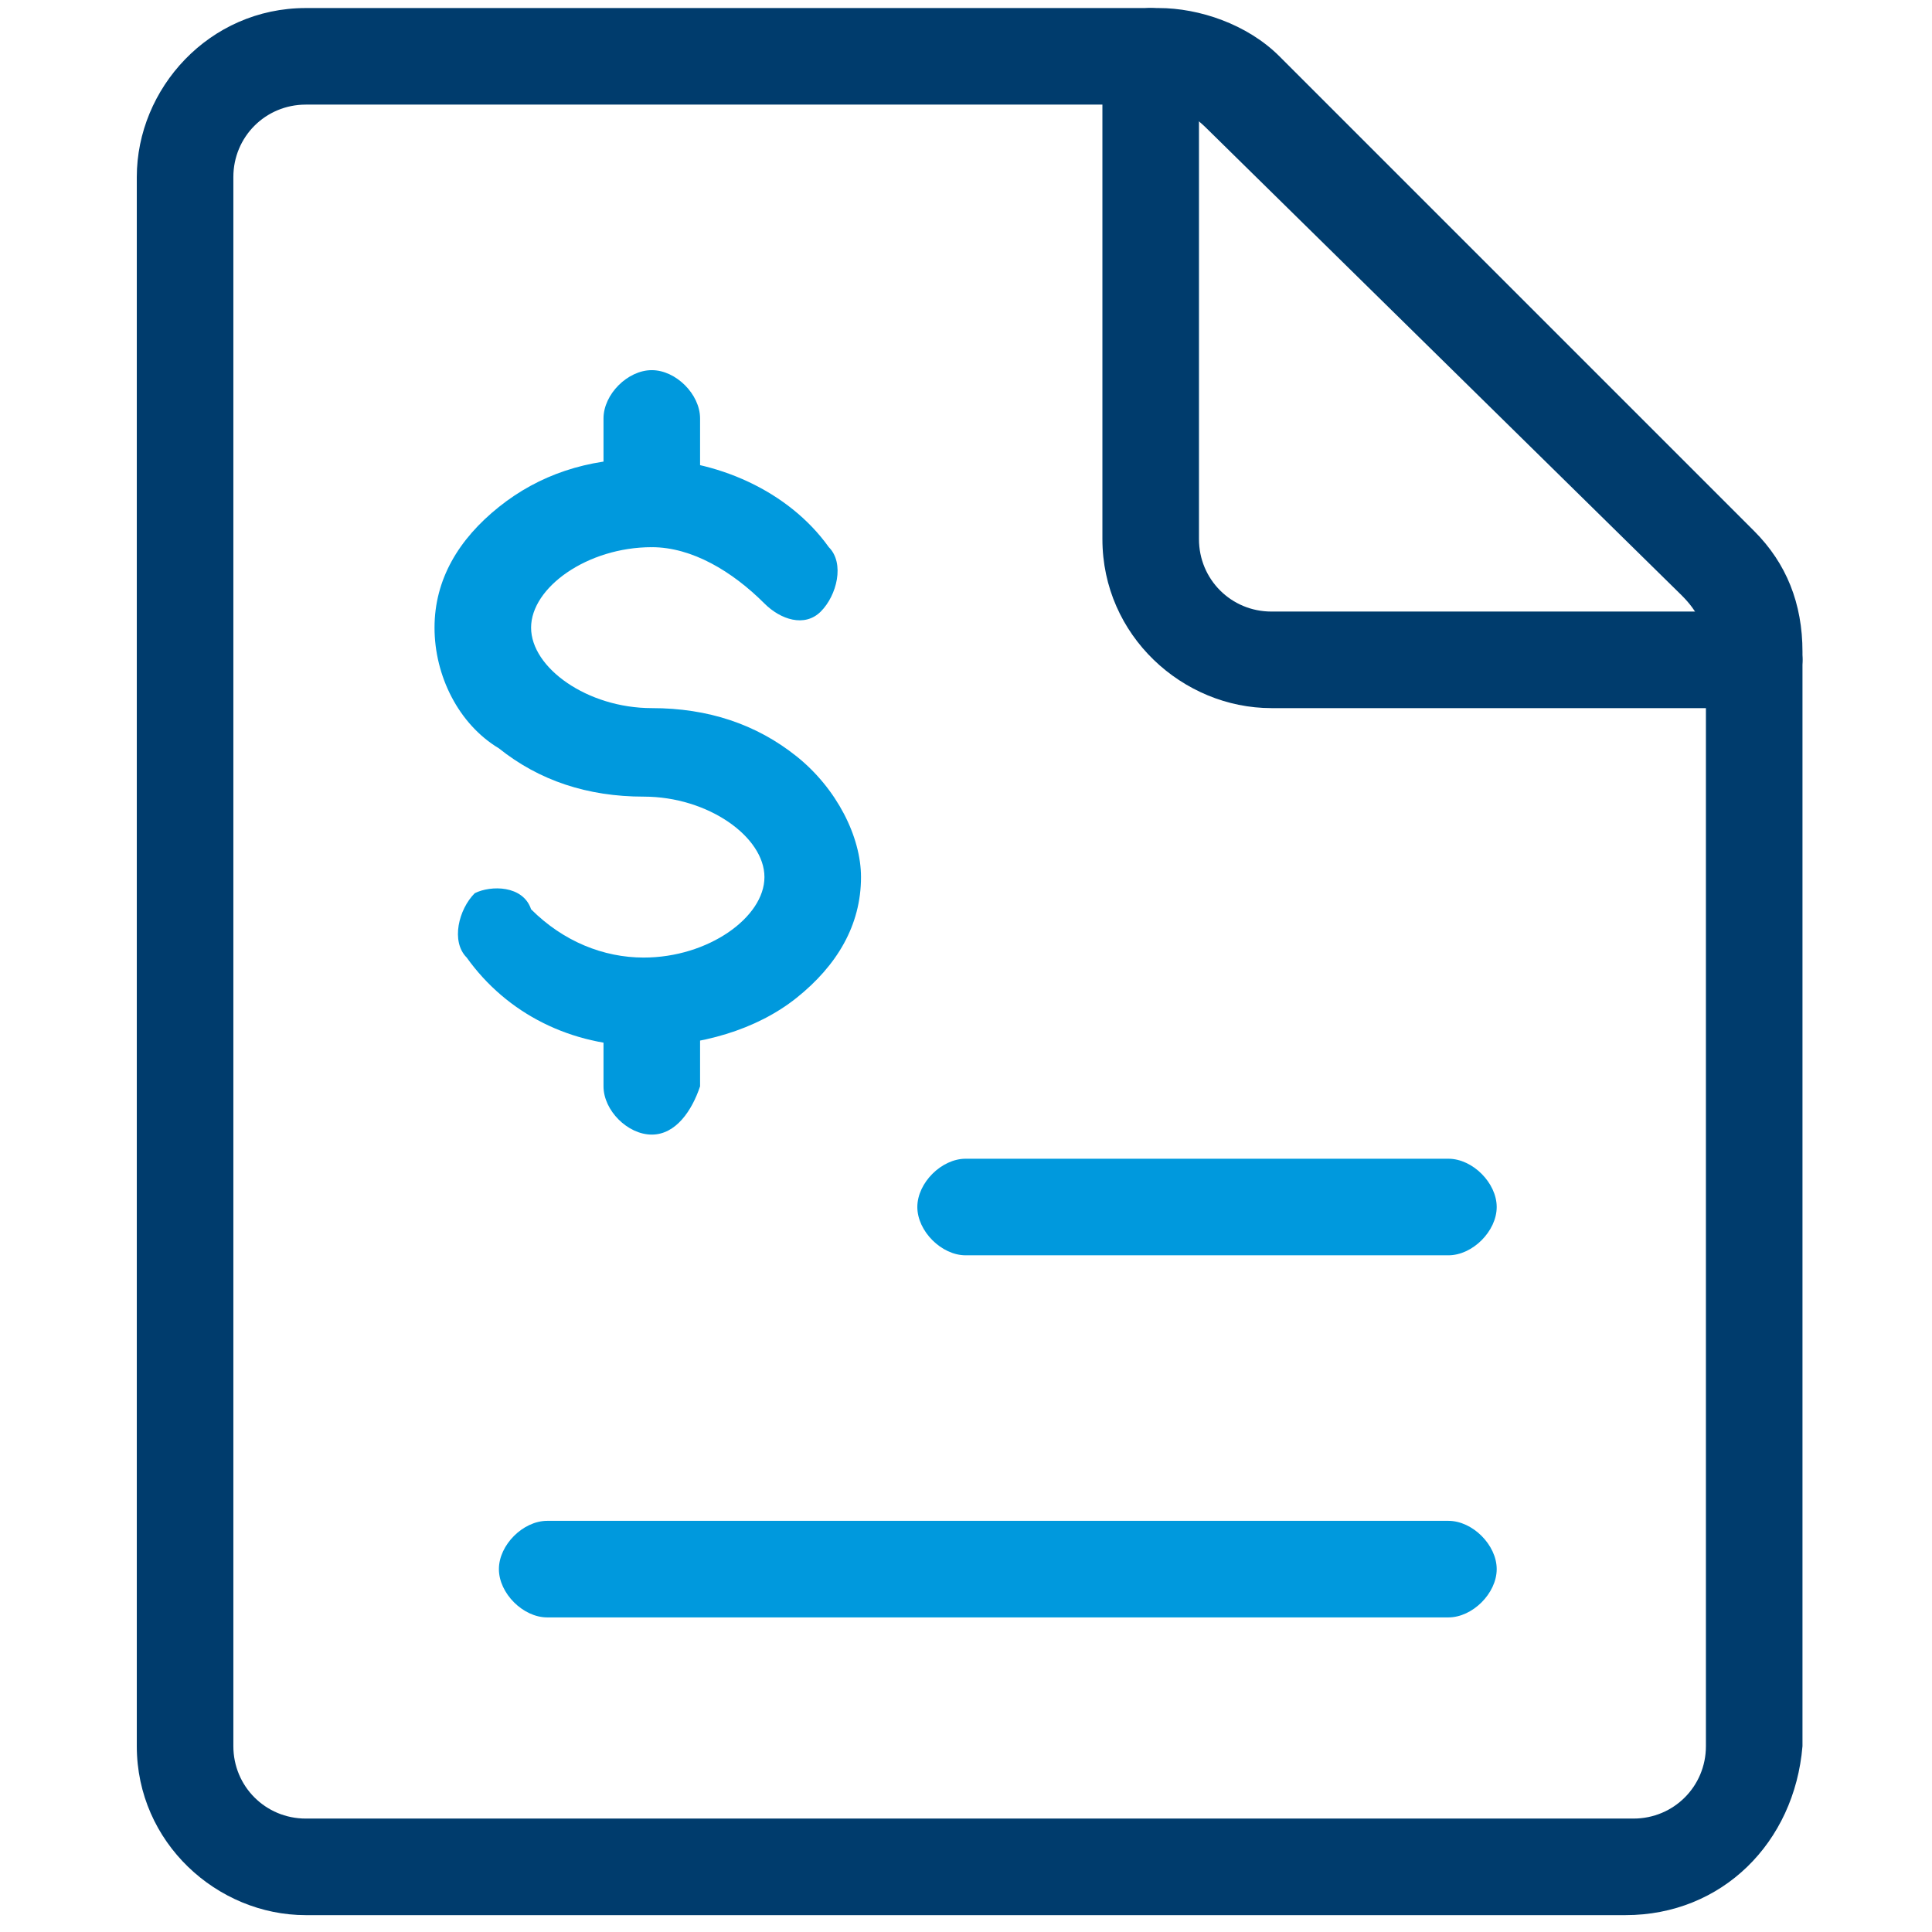
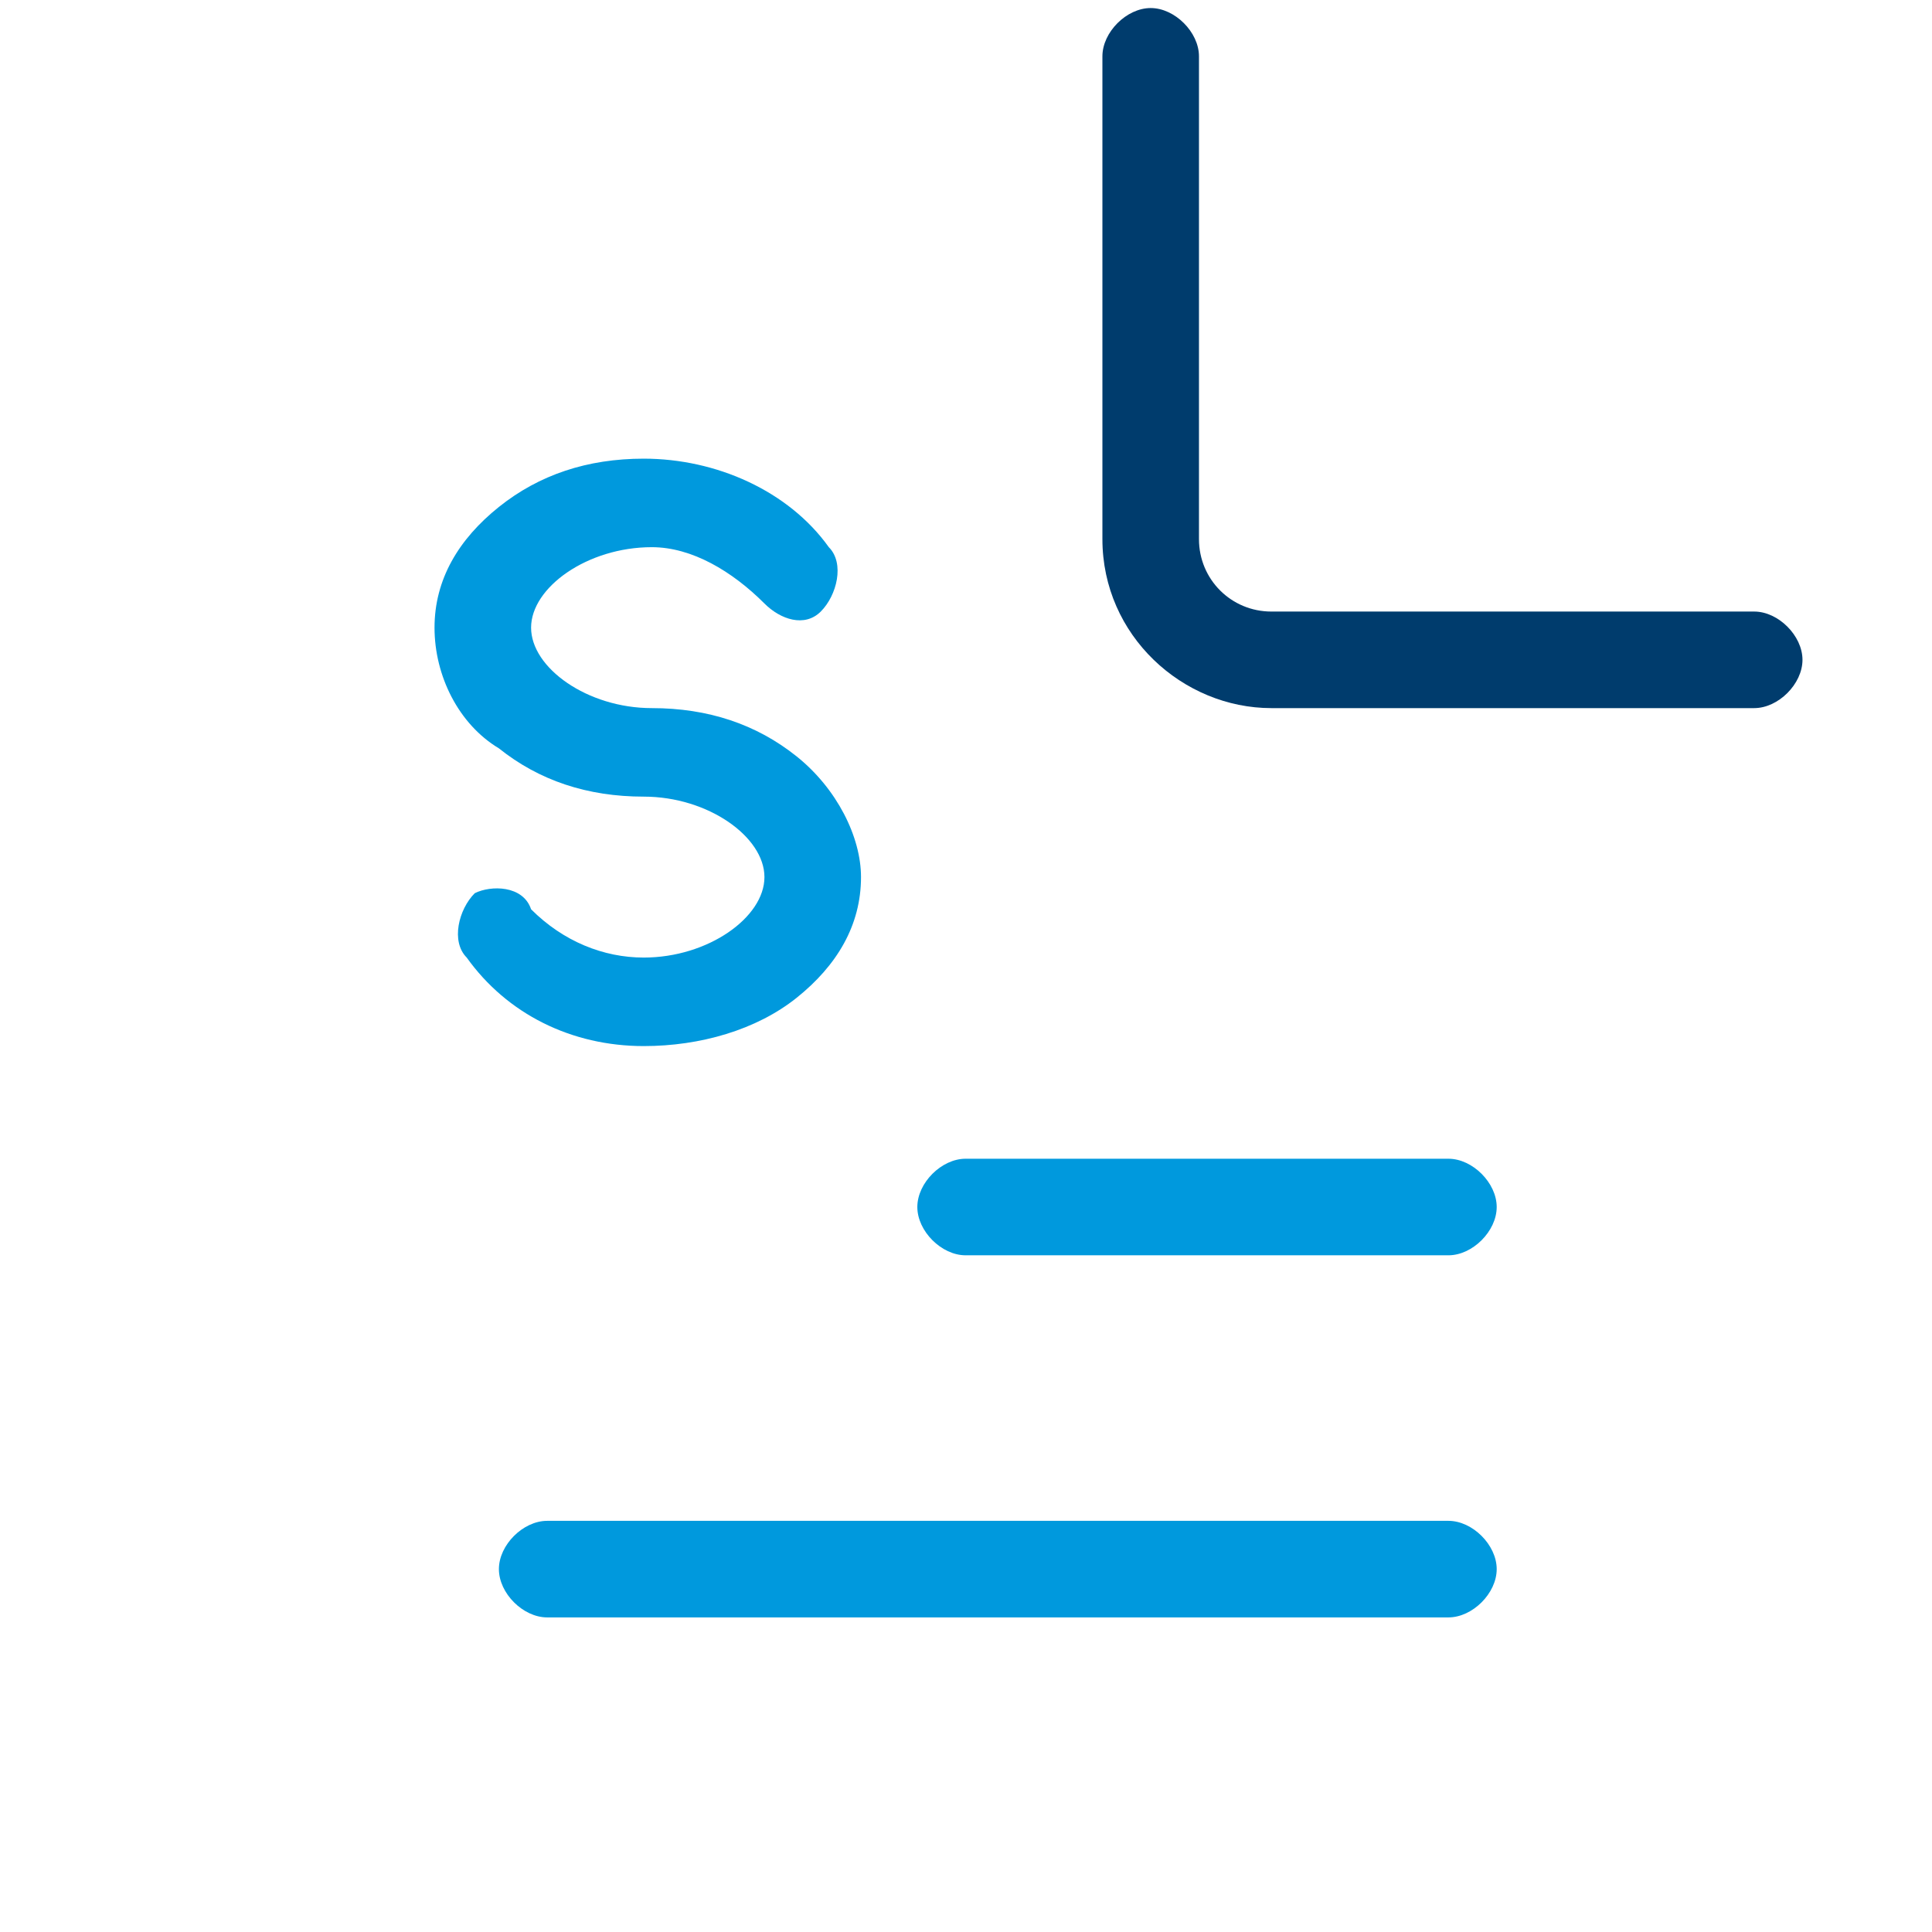
<svg xmlns="http://www.w3.org/2000/svg" width="500" height="500" version="1.1" viewBox="0 0 500 500">
  <g transform="scale(0.833)">
    <g transform="matrix(25,0,0,25,0,0)">
-       <path fill="#003C6D" d="M20.2,23.8h-16.4c-1.1,0 -2.1,-0.9 -2.1,-2.1v-19.5c0,-1.1 0.9,-2.1 2.1,-2.1h10.6c0.5,0 1.1,0.2 1.5,0.6l5.9,5.9c0.4,0.4 0.6,0.9 0.6,1.5v13.6c-0.1,1.2 -1,2.1 -2.2,2.1Zm-16.4,-22.5c-0.5,-6.66134e-16 -0.9,0.4 -0.9,0.9v19.5c0,0.5 0.4,0.9 0.9,0.9h16.5c0.5,0 0.9,-0.4 0.9,-0.9v-13.6c0,-0.3 -0.1,-0.5 -0.3,-0.7l-5.9,-5.8c-0.2,-0.2 -0.4,-0.3 -0.7,-0.3h-10.5Z" />
      <path fill="#003C6D" d="M21.8,8.8h-6c-1.1,0 -2.1,-0.9 -2.1,-2.1v-6c0,-0.3 0.3,-0.6 0.6,-0.6c0.3,0 0.6,0.3 0.6,0.6v6c0,0.5 0.4,0.9 0.9,0.9h6c0.3,0 0.6,0.3 0.6,0.6c0,0.3 -0.3,0.6 -0.6,0.6Z" />
      <path fill="#09D" d="M8,13c-0.9,0 -1.7,-0.4 -2.2,-1.1c-0.2,-0.2 -0.1,-0.6 0.1,-0.8c0.2,-0.1 0.6,-0.1 0.7,0.2c0.4,0.4 0.9,0.6 1.4,0.6c0,0 0,0 0,0c0.8,0 1.5,-0.5 1.5,-1c0,-0.5 -0.7,-1 -1.5,-1c-0.7,0 -1.3,-0.2 -1.8,-0.6c-0.5,-0.3 -0.8,-0.9 -0.8,-1.5c0,-0.6 0.3,-1.1 0.8,-1.5c0.5,-0.4 1.1,-0.6 1.8,-0.6c0.9,0 1.8,0.4 2.3,1.1c0.2,0.2 0.1,0.6 -0.1,0.8c-0.2,0.2 -0.5,0.1 -0.7,-0.1c-0.4,-0.4 -0.9,-0.7 -1.4,-0.7c0,0 0,0 0,0c-0.8,0 -1.5,0.5 -1.5,1c0,0.5 0.7,1 1.5,1c0.7,0 1.3,0.2 1.8,0.6c0.5,0.4 0.8,1 0.8,1.5c0,0.6 -0.3,1.1 -0.8,1.5c-0.5,0.4 -1.2,0.6 -1.9,0.6c0,0 0,0 0,0Z" />
-       <path fill="#09D" d="M8.1,14.1c-0.3,0 -0.6,-0.3 -0.6,-0.6v-1c0,-0.3 0.3,-0.6 0.6,-0.6c0.3,0 0.6,0.3 0.6,0.6v1c-0.1,0.3 -0.3,0.6 -0.6,0.6Z" />
-       <path fill="#09D" d="M8.1,6.8c-0.3,0 -0.6,-0.3 -0.6,-0.6v-1c0,-0.3 0.3,-0.6 0.6,-0.6c0.3,0 0.6,0.3 0.6,0.6v1c-0.1,0.4 -0.3,0.6 -0.6,0.6Z" />
      <path fill="#09D" d="M18,15.6h-6c-0.3,0 -0.6,-0.3 -0.6,-0.6c0,-0.3 0.3,-0.6 0.6,-0.6h6c0.3,0 0.6,0.3 0.6,0.6c0,0.3 -0.3,0.6 -0.6,0.6Z" />
      <path fill="#09D" d="M18,20.1h-11.2c-0.3,0 -0.6,-0.3 -0.6,-0.6c0,-0.3 0.3,-0.6 0.6,-0.6h11.2c0.3,0 0.6,0.3 0.6,0.6c0,0.3 -0.3,0.6 -0.6,0.6Z" />
    </g>
  </g>
</svg>